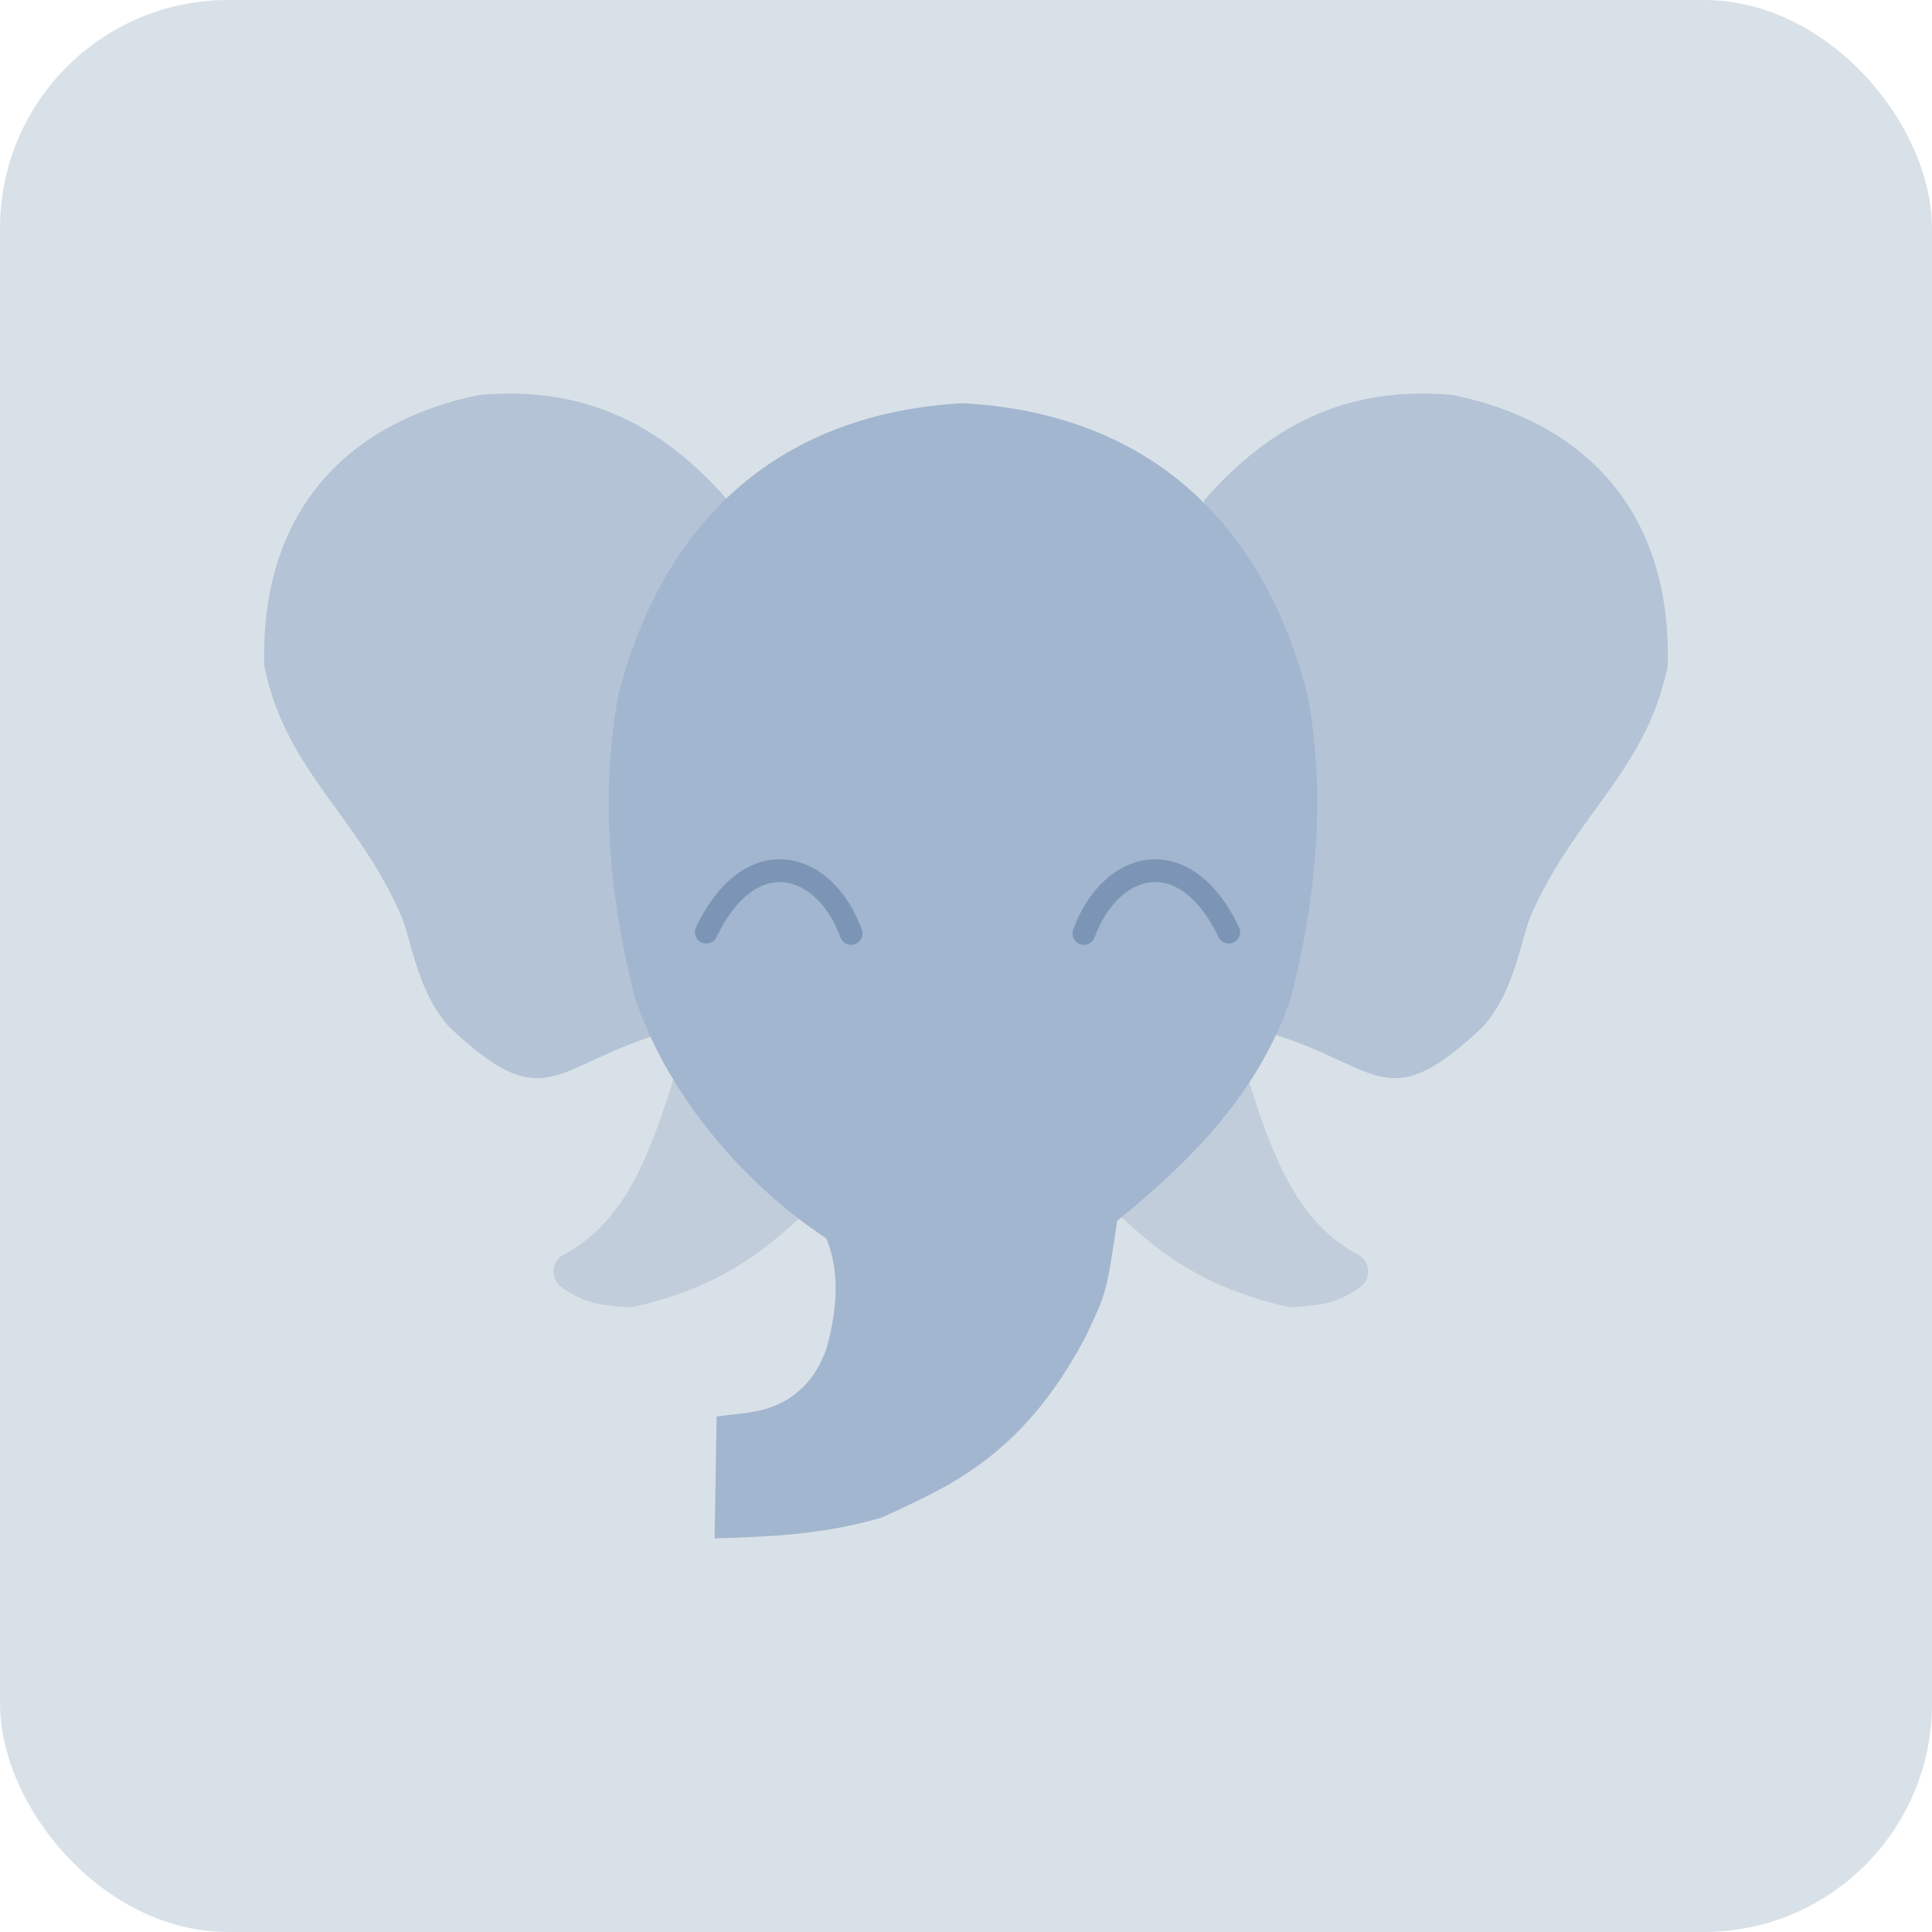
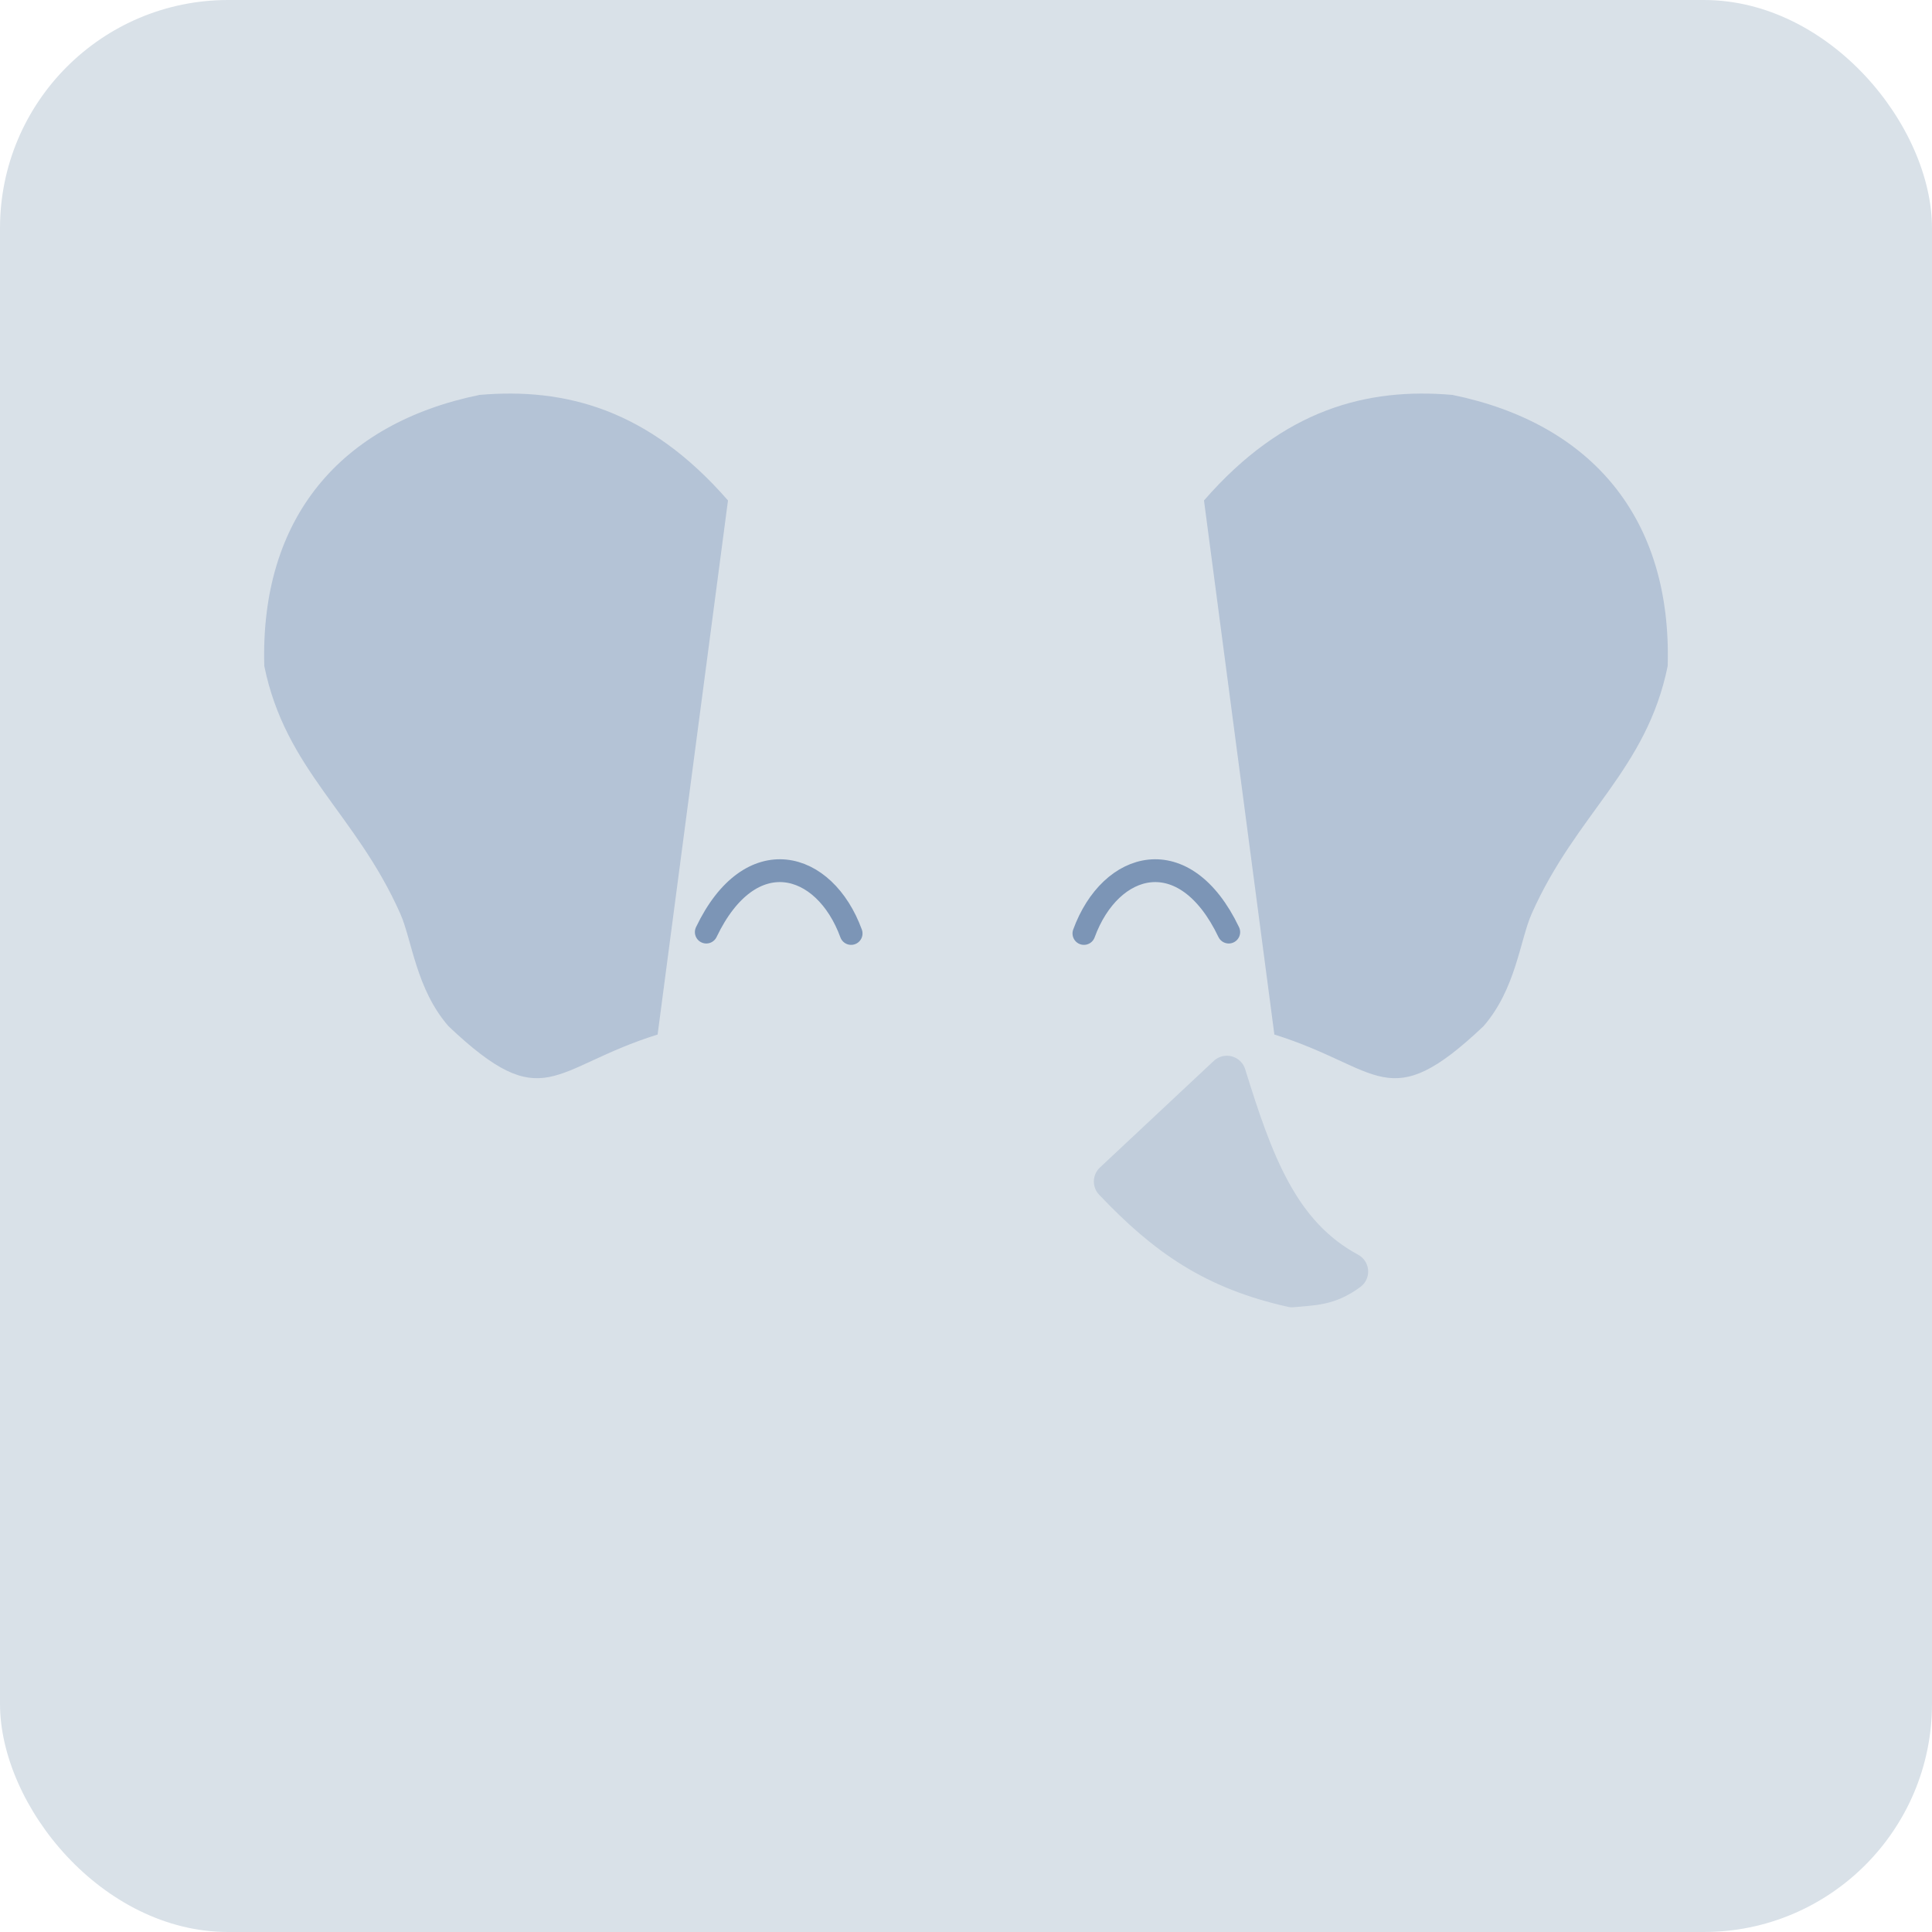
<svg xmlns="http://www.w3.org/2000/svg" id="svg8" version="1.1" viewBox="0 0 211.667 211.667" height="800" width="800">
  <defs id="defs2" />
  <rect ry="25" y="0" x="0" height="211.667" width="211.667" id="rect4493" style="opacity:1;fill:#d9e1e8;fill-opacity:1;fill-rule:nonzero;stroke:#7c95b6;stroke-width:0;stroke-linecap:round;stroke-linejoin:round;stroke-miterlimit:4;stroke-dasharray:none;stroke-opacity:1;paint-order:fill markers stroke" />
  <g style="display:inline" transform="translate(0,-85.333)" id="layer1">
    <g transform="matrix(1.2,0,0,1.2,-19.121,-34.58)" id="g5131">
      <path id="path5100" d="m 132.283,194.379 c 9.733,3.04 10.32,7.552 19.088,-0.756 2.969,-3.404 3.337,-7.879 4.407,-10.284 4.078,-9.174 10.474,-13.091 12.413,-22.6 0.394,-13.499 -6.946,-22.157 -19.655,-24.757 -7.775,-0.671 -15.405,1.276 -22.679,9.638 z" style="display:inline;fill:#9baec8;fill-opacity:0.588;stroke:none;stroke-width:0.265px;stroke-linecap:butt;stroke-linejoin:miter;stroke-opacity:1" />
      <path id="path5122" d="m 127.945,198.065 c 2.458,7.9 4.796,14.535 11.15,17.954 -1.921,1.412 -3.276,1.32 -5.197,1.512 -7.12,-1.593 -11.492,-4.617 -16.347,-9.733 z" style="fill:#c1cddb;fill-opacity:1;stroke:#c1cddb;stroke-width:3.5;stroke-linecap:round;stroke-linejoin:round;stroke-miterlimit:4;stroke-dasharray:none;stroke-opacity:1;paint-order:fill markers stroke" />
      <path style="display:inline;fill:#9baec8;fill-opacity:0.588;stroke:none;stroke-width:0.265px;stroke-linecap:butt;stroke-linejoin:miter;stroke-opacity:1" d="m 75.973,194.379 c -9.733,3.04 -10.32,7.552 -19.088,-0.756 -2.969,-3.404 -3.337,-7.879 -4.407,-10.284 -4.078,-9.174 -10.474,-13.091 -12.413,-22.6 -0.394,-13.499 6.946,-22.157 19.655,-24.757 7.775,-0.671 15.405,1.276 22.679,9.638 z" id="path5081" />
-       <path style="fill:#c1cddb;fill-opacity:1;stroke:#c1cddb;stroke-width:3.5;stroke-linecap:round;stroke-linejoin:round;stroke-miterlimit:4;stroke-dasharray:none;stroke-opacity:1;paint-order:fill markers stroke" d="m 79.375,198.065 c -2.458,7.9 -4.796,14.535 -11.15,17.954 1.921,1.412 3.276,1.32 5.197,1.512 7.12,-1.593 11.492,-4.617 16.347,-9.733 z" id="path5120" />
-       <path style="display:inline;fill:#a3b6cf;fill-opacity:1;stroke:none;stroke-width:0.265px;stroke-linecap:butt;stroke-linejoin:miter;stroke-opacity:0" d="m 103.849,136.738 c 15.138,0.83 26.873,9.009 31.466,26.647 1.615,8.734 0.931,18.072 -1.512,27.592 -2.815,8.522 -9.075,14.9 -15.875,20.411 -0.981,6.604 -0.943,6.474 -2.835,10.489 -5.905,11.315 -13.061,13.958 -18.617,16.592 -5.599,1.638 -10.434,1.747 -15.298,1.915 l 0.181,-11.136 c 2.335,-0.312 4.734,-0.302 6.83,-1.805 1.839,-1.291 2.59,-2.798 3.186,-4.338 1.17,-4.15 1.097,-7.472 -7.2e-5,-10.111 -7.934,-5.227 -14.667,-13.495 -17.481,-22.017 -2.443,-9.521 -3.127,-18.858 -1.512,-27.592 4.593,-17.638 16.328,-25.818 31.466,-26.647 z" id="path5087" />
      <path style="display:inline;fill:none;stroke:#7c95b6;stroke-width:2.083;stroke-linecap:round;stroke-linejoin:miter;stroke-miterlimit:4;stroke-dasharray:none;stroke-opacity:1" d="m 80.418,185.026 c 4.019,-8.402 10.79,-6.525 13.222,0.125" id="path5096" />
      <path id="path5118" d="m 128.117,185.026 c -4.019,-8.402 -10.79,-6.525 -13.222,0.125" style="display:inline;fill:none;stroke:#7c95b6;stroke-width:2.083;stroke-linecap:round;stroke-linejoin:miter;stroke-miterlimit:4;stroke-dasharray:none;stroke-opacity:1" />
    </g>
  </g>
</svg>